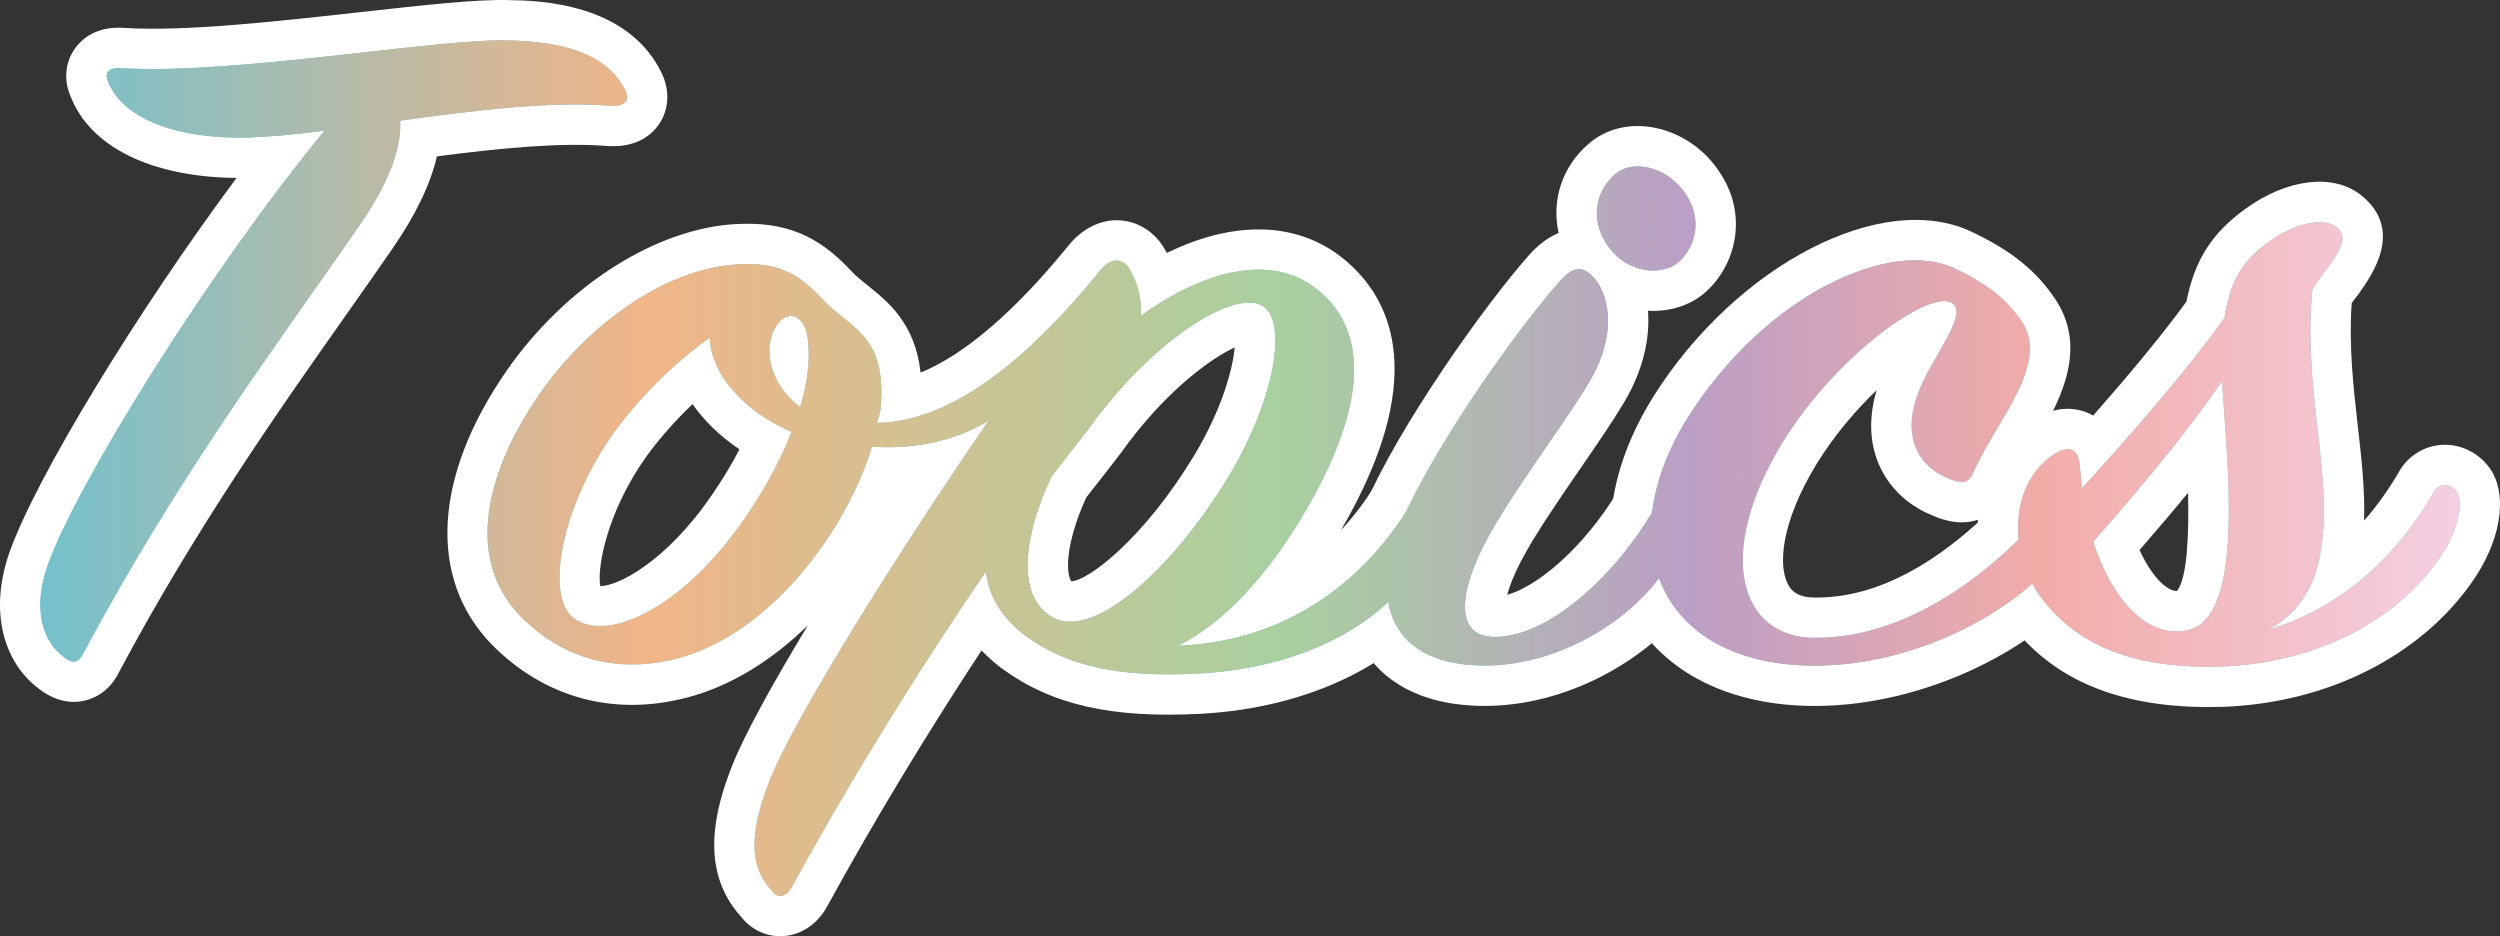
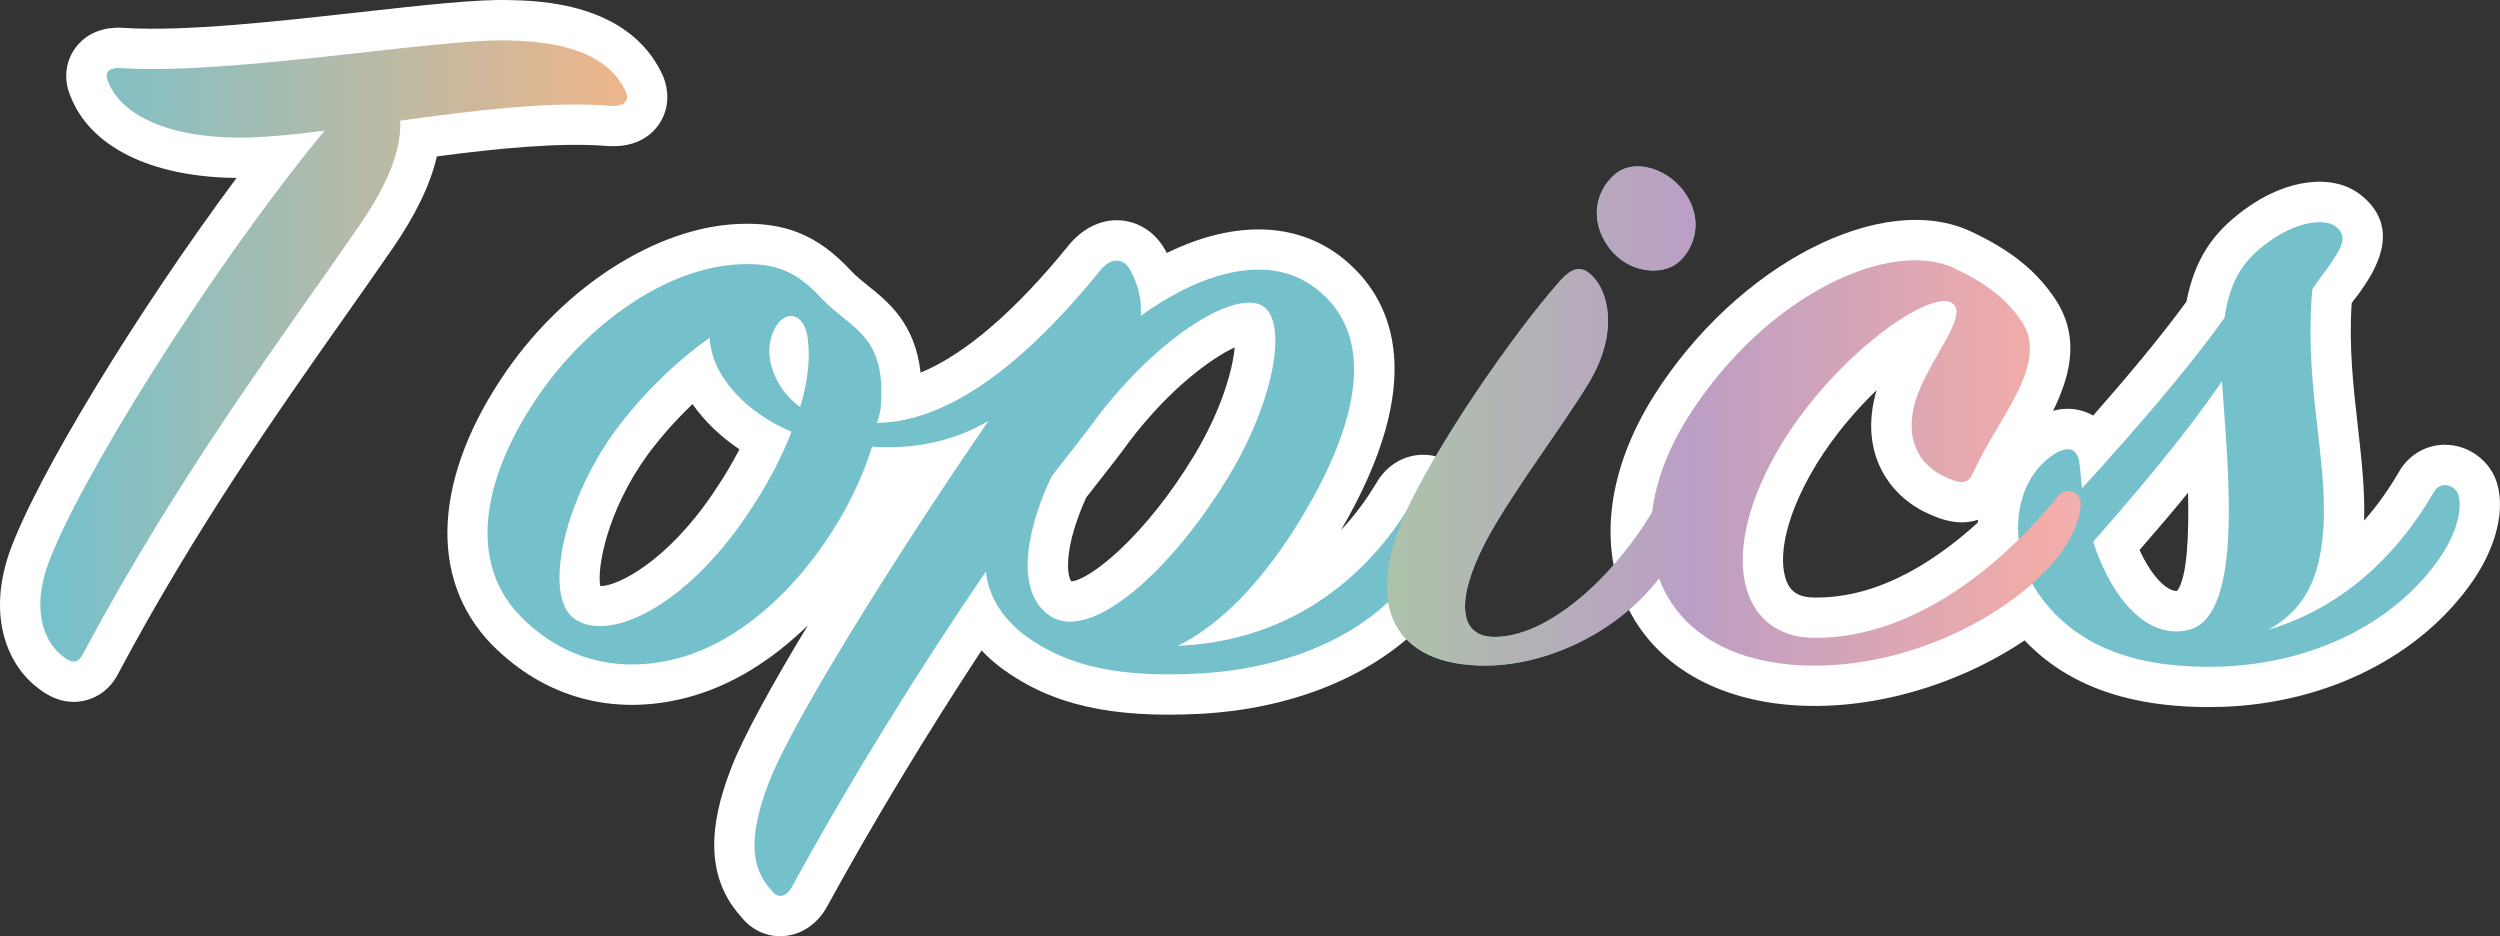
<svg xmlns="http://www.w3.org/2000/svg" xmlns:xlink="http://www.w3.org/1999/xlink" id="layer-3" viewBox="0 0 155.007 58.048">
  <rect x="0" y="0" width="155.007" height="58.048" fill="#333333" stroke="none" />
  <defs>
    <style>.cls-1{fill:url(#gradation-text_3-4);}.cls-1,.cls-2,.cls-3,.cls-4,.cls-5,.cls-6,.cls-7{stroke-width:0px;}.cls-2{fill:url(#gradation-text_3);}.cls-3{fill:url(#gradation-text_3-5);}.cls-4{fill:#fff;}.cls-5{fill:#74c1cc;}.cls-6{fill:url(#gradation-text_3-3);}.cls-7{fill:url(#gradation-text_3-2);}</style>
    <linearGradient id="gradation-text_3" x1="2.5" y1="21.76" x2="152.507" y2="21.76" gradientUnits="userSpaceOnUse">
      <stop offset="0" stop-color="#74c1cc" />
      <stop offset=".25" stop-color="#f1b588" />
      <stop offset=".513" stop-color="#a8d09f" />
      <stop offset=".681" stop-color="#bb9ec5" />
      <stop offset=".827" stop-color="#f2aca8" />
      <stop offset="1" stop-color="#f3d0e2" />
    </linearGradient>
    <linearGradient id="gradation-text_3-2" y1="35.852" x2="152.507" y2="35.852" xlink:href="#gradation-text_3" />
    <linearGradient id="gradation-text_3-3" x1="2.5" y1="25.792" x2="152.507" y2="25.792" xlink:href="#gradation-text_3" />
    <linearGradient id="gradation-text_3-4" x1="2.5" y1="28.704" x2="152.507" y2="28.704" xlink:href="#gradation-text_3" />
    <linearGradient id="gradation-text_3-5" x1="2.5" y1="27.558" x2="152.507" y2="27.558" xlink:href="#gradation-text_3" />
  </defs>
  <path class="cls-4" d="M4.574,43.519c-.616,0-1.387-.191-2.21-.852-1.751-1.299-3.201-4.216-1.805-8.343,1.656-4.723,8.021-15.105,14.108-23.292-5.305-.048-9.132-1.939-10.321-5.137-.403-.965-.299-2.061.322-2.917.382-.526,1.283-1.385,3.066-1.246,3.718.237,9.539-.414,14.67-.986C26.246.32,29.558-.053,31.561.006c1.803.034,7.358.14,9.477,4.549.506,1.076.438,2.241-.171,3.137-.38.558-1.273,1.475-3.157,1.363-2.985-.242-6.803.142-10.623.642-.397,1.731-1.309,3.621-2.751,5.714-.897,1.304-1.867,2.682-2.893,4.136-4.155,5.896-9.327,13.235-14.082,22.16-.584,1.17-1.496,1.599-2.153,1.743-.185.041-.398.069-.634.069ZM2.936,39.382c-.007.011-.012.021-.017.031.005-.01.011-.021.017-.031ZM21.608,10.233c-5.566,6.858-11.632,16.263-14.663,22.089,3.665-6.084,7.314-11.262,10.411-15.656,1.014-1.438,1.974-2.8,2.861-4.09.582-.845,1.047-1.63,1.391-2.343ZM15.443,8.526h.01-.01ZM21.32,5.899c.406.221.753.554.988.977.019.033.037.067.054.101.101-.487.344-.928.688-1.27-.03.003-.062.006-.092.01-.539.061-1.087.122-1.639.182ZM8.998,4.063l.015.037-.015-.037Z" />
  <path class="cls-4" d="M48.378,58.048c-.956,0-1.835-.443-2.456-1.237-2.599-2.897-1.567-6.666-.557-9.262.752-1.926,2.515-5.12,4.727-8.779-2.175,2.124-4.74,3.775-7.535,4.491-4.521,1.173-8.814,0-12.075-3.309-3.971-4.095-3.608-10.447.957-17.005,3.657-5.237,9.231-8.79,14.204-9.055,3.013-.16,5.065.677,7.112,2.887.298.321.665.615,1.053.927,1.272,1.02,2.928,2.347,3.273,5.398,2.761-1.138,5.904-3.841,9.248-7.98.947-1.099,2.149-1.598,3.341-1.441,1.146.153,2.118.882,2.674,2.002,4.337-2.125,8.398-1.943,11.264.622,2.764,2.451,4.929,7.319-.463,16.563.945-1.009,1.653-2.023,2.156-2.861.672-1.2,1.853-1.893,3.162-1.804,1.288.086,2.419.938,2.882,2.171.651,1.558.137,3.927-1.41,6.255-3.04,4.471-8.668,7.242-15.455,7.625-.004,0-.008,0-.012,0-5.571.291-9.267-.554-12.354-2.813-.463-.351-.882-.723-1.255-1.114-3.447,5.243-6.784,10.773-9.588,15.899-.602,1.085-1.622,1.759-2.735,1.814-.053.003-.104.004-.157.004ZM49.9,53.786s0,.001.002.002c0,0,0-.001-.002-.002ZM37.286,36.564h.01-.01ZM63.549,25.032c.37.787.312,1.732-.202,2.479-1.924,2.801-3.991,5.921-5.92,8.943.584-.877,1.134-1.69,1.642-2.432.531-.775,1.442-1.179,2.361-1.071.258-1.383.76-2.889,1.51-4.48.078-.165.174-.321.285-.465.313-.405.627-.804.936-1.196.657-.837,1.293-1.645,1.857-2.424.841-1.103,1.789-2.192,2.795-3.197-.187-.224-.333-.478-.432-.751-1.643,1.841-3.251,3.372-4.832,4.595ZM37.218,36.338c.012,0,.023,0,.035,0,1.018,0,4.04-1.463,6.916-5.691.646-.941,1.206-1.873,1.679-2.788-1.19-.799-2.179-1.756-2.909-2.804-1.031.981-1.995,2.067-2.828,3.199-2.475,3.453-3.105,6.955-2.893,8.083ZM67.35,30.844c-1.366,3.006-1.238,4.808-.921,5.202,1.098-.069,4.512-2.681,7.613-7.805,1.736-2.886,2.392-5.366,2.515-6.701-1.398.646-3.96,2.461-6.527,5.825-.562.78-1.238,1.641-1.938,2.532-.245.312-.493.627-.741.946ZM81.437,22.847c-.426,2.716-1.752,5.715-3.113,7.978-.962,1.589-2.141,3.261-3.442,4.782,1.343-1.322,2.661-3.068,3.904-5.187,1.168-1.991,2.695-5.085,2.651-7.573ZM38.233,22.707c-.98.912-1.896,1.957-2.693,3.1-.885,1.271-2.353,3.675-2.729,6.09.645-2.193,1.767-4.507,3.254-6.582.664-.901,1.394-1.777,2.168-2.607ZM51.578,26.784c-.002.294-.056.593-.168.884-.495,1.289-1.135,2.6-1.911,3.916.965-1.514,1.718-3.112,2.178-4.62.054-.175.125-.339.211-.494-.006-.056-.01-.112-.012-.168-.081.173-.182.334-.298.482ZM45.49,18.92c.116.085.224.18.322.282.058-.111.119-.218.185-.321-.029,0-.059.002-.088.004-.139.007-.278.019-.419.035ZM67.898,17.976c.005.009.01.019.016.029-.005-.01-.01-.02-.016-.029Z" />
-   <path class="cls-4" d="M92.081,43.769c-4.32,0-6.422-1.808-7.424-3.325-1.533-2.321-1.54-5.562-.021-9.125,0,0,0-.002.002-.003,2.081-4.863,7.377-12.367,10.258-15.605.585-.624,1.173-1.031,1.743-1.267-.448-2.017.202-4.119,1.885-5.55,1.045-.889,2.424-1.245,3.888-1.007,1.762.289,3.38,1.4,4.327,2.975,1.698,2.717.764,5.738-1.048,7.299h0c-.916.788-2.186,1.186-3.511,1.104.13,1.706-.289,3.694-1.506,5.722-.703,1.179-1.661,2.571-2.675,4.045-1.39,2.021-2.827,4.109-3.705,5.783-.465.898-.715,1.583-.843,2.062,2.22-.613,5.332-3.595,7.183-6.999.043-.08.091-.157.143-.232.665-.958,1.686-1.487,2.75-1.465,1.062.025,2.054.61,2.651,1.564.778,1.245,1.319,3.368-.514,6.422-2.708,4.479-8.292,7.602-13.584,7.602ZM89.235,33.283c-.447,1.049-.694,2.018-.734,2.819.226-1.082.679-2.283,1.359-3.6,1.024-1.951,2.547-4.165,4.021-6.306.967-1.406,1.88-2.733,2.504-3.778.32-.534.526-1.024.651-1.458-2.654,3.388-6.274,8.757-7.801,12.323ZM104.059,16.266h.01-.01ZM102.429,14.371h0,0ZM101.643,12.827c-.167.215-.232.547.125,1.029.255.353.592.416.749.417.104-.142.202-.409-.041-.798-.246-.408-.627-.599-.833-.647Z" />
  <path class="cls-4" d="M112.51,43.77c-5.201,0-9.326-2.044-11.335-5.631-2.153-3.843-1.648-8.808,1.384-13.623,5.17-8.144,14.193-12.781,19.705-10.136,2.485,1.178,4.054,2.456,5.235,4.267.009.014.018.027.026.042,1.984,3.175.045,6.462-1.514,9.103-.501.848-.973,1.648-1.333,2.425-.021.054-.057.138-.106.243.411-.453.762-.866,1.043-1.211.709-.909,1.841-1.409,2.979-1.291,1.103.11,2.066.787,2.579,1.81.928,1.984-.315,4.652-1.653,6.352-3.58,4.446-10.463,7.583-16.757,7.649-.084,0-.169.001-.253.001ZM116.356,24.191c-1.27,1.219-2.605,2.767-3.72,4.57-2.283,3.751-2.375,6.39-1.758,7.505.182.329.544.769,1.583.782,4.229.077,7.943-2.555,10.494-4.946-.042.019-.085.038-.129.055-1.312.533-2.553-.002-3.018-.203-2.604-1.041-4.615-3.828-3.453-7.764ZM112.122,21.364c-1.874,1.399-3.759,3.338-5.338,5.825-1.991,3.161-2.459,6.344-1.248,8.506.026.046.053.092.081.138-.321-2.794.62-6.174,2.757-9.686,1.041-1.685,2.349-3.33,3.748-4.783ZM129.524,32.365c-.011.014-.022.028-.034.042.012-.014.023-.028.034-.042ZM123.29,21.347c-.295.69-.66,1.327-.951,1.833-.404.705-.822,1.434-1.049,2.025-.203.524-.273.915-.262,1.208.224-.395.452-.781.677-1.163.819-1.388,1.939-3.286,1.588-3.9,0,0-.002-.002-.003-.003Z" />
  <path class="cls-4" d="M136.967,43.84c-5.918,0-10.073-1.87-12.701-5.704-1.411-2.118-1.951-4.808-1.461-7.224.414-2.042,1.531-3.752,3.146-4.816,1.66-1.106,2.99-.747,3.637-.433.066.032.131.066.194.103,2.009-2.28,4.158-4.835,5.78-7.06.52-2.601,1.578-4.249,3.659-5.755,2.577-1.876,5.464-2.219,7.174-.848,2.667,2.132.704,4.911-.134,6.097-.039.055-.079.108-.122.159-.12.144-.224.289-.328.439-.181,2.681.104,5.191.38,7.625.229,2.024.447,3.945.39,5.854.897-1.018,1.607-2.066,2.154-3.012.583-1.025,1.628-1.663,2.788-1.688.022,0,.046,0,.069,0,1.159,0,2.259.614,2.885,1.614.023.038.046.075.067.113.918,1.656.447,4.278-1.199,6.681-3.23,4.692-9.05,7.622-15.569,7.842-.272.008-.543.011-.809.011ZM132.657,34.102c.749,1.636,1.678,2.542,2.309,2.542.005,0,.011,0,.016,0,.639-.818.744-3.493.684-6.094-1.006,1.229-2.024,2.421-3.008,3.552ZM139.481,21.817c.452.426.741,1.016.782,1.665.033.529.076,1.114.122,1.736.268,3.642.571,7.768-.049,10.975.76-.766,1.114-1.899,1.232-3.745.088-1.62-.123-3.485-.348-5.46-.287-2.531-.609-5.374-.401-8.498-.186.411-.319.92-.43,1.612-.061.379-.208.74-.431,1.053-.155.218-.314.438-.479.662ZM153.072,31.753c-.004.007-.008.014-.012.021.004-.007.008-.014.012-.021ZM137.922,19.706h.01-.01Z" />
-   <path class="cls-5" d="M15.443,8.526c-4.606.123-7.908-1.229-8.753-3.501-.23-.553.077-.86.845-.799,6.834.43,19.579-1.843,23.956-1.72,3.225.062,6.143.737,7.294,3.133.23.491.077.983-.921.921-3.763-.307-8.6.307-13.053.921.076,1.475-.461,3.502-2.534,6.512-4.607,6.696-11.134,15.297-17.122,26.539-.308.615-.691.615-1.229.185-1.075-.799-1.997-2.642-.999-5.59,1.767-5.038,10.059-18.368,17.199-27.03-1.766.246-3.301.369-4.684.43Z" />
  <path class="cls-5" d="M74.339,41.761c-4.761.246-8.062-.369-10.75-2.334-1.458-1.106-2.303-2.458-2.457-3.993-3.992,5.836-8.292,12.716-12.055,19.597-.307.553-.845.737-1.229.185-1.151-1.229-1.612-3.01-.153-6.758,1.535-3.932,8.062-14.313,13.591-22.361-2.073,1.229-4.53,1.782-7.218,1.598-1.612,5.283-6.373,11.672-12.132,13.146-2.841.737-6.526.553-9.675-2.642-3.455-3.563-2.149-8.969,1.229-13.822,2.918-4.178,7.679-7.741,12.285-7.986,2.304-.123,3.609.43,5.145,2.089,1.767,1.904,4.069,2.211,3.686,6.757,0,.307-.153.676-.23.983,4.914-.062,9.828-4.484,13.898-9.522.69-.798,1.458-.676,1.842.123.385.737.691,1.597.615,2.764,3.301-2.396,7.984-4.3,11.21-1.413,3.532,3.133,1.919,8.539-.998,13.515-2.381,4.055-5.068,6.942-7.909,8.355,7.371-.307,11.979-4.669,14.436-8.785.461-.86,1.305-.614,1.535,0,.23.553.154,2.027-1.151,3.993-2.841,4.177-8.062,6.205-13.514,6.512ZM44.009,20.935c-1.996,1.413-4.146,3.44-5.912,5.836-3.302,4.607-4.377,10.321-2.457,11.611,2.149,1.474,6.834-.799,10.596-6.328,1.306-1.904,2.227-3.686,2.841-5.283-2.764-1.167-4.99-3.44-5.067-5.836ZM50.075,20.935c-.307-1.966-1.919-1.659-2.303.185-.308,1.29.384,3.071,1.843,4.116.537-1.781.614-3.194.46-4.3ZM78.024,18.847c-1.92-.615-6.373,2.273-9.981,7.003-.845,1.167-1.843,2.396-2.842,3.686-1.766,3.748-2.149,7.311-.076,8.662,2.533,1.658,7.524-2.826,11.057-8.662,2.994-4.976,3.762-10.075,1.843-10.689Z" />
  <path class="cls-5" d="M86.936,32.3c1.92-4.485,6.987-11.734,9.828-14.928.691-.737,1.229-.921,1.843-.369,1.152.983,1.767,3.625-.076,6.696-1.613,2.703-4.838,6.88-6.45,9.952-1.843,3.563-1.689,5.959.768,5.836,3.456-.123,7.679-4.178,9.982-8.417.384-.553.921-.491,1.229,0,.614.983.384,2.273-.538,3.809-2.303,3.809-7.141,6.389-11.44,6.389-5.835,0-7.294-3.932-5.145-8.969ZM104.059,16.266c-.999.86-3.148.676-4.3-.921-1.229-1.659-.845-3.501.384-4.546s3.455-.307,4.453,1.352c.998,1.597.461,3.256-.537,4.116Z" />
-   <path class="cls-5" d="M125.405,20.014c1.612,2.58-1.459,5.836-2.995,9.153-.307.737-.614.921-1.612.492-1.843-.737-2.917-2.58-1.843-5.345.845-2.211,3.148-4.853,2.073-5.529-1.306-.86-7.063,3.071-10.519,8.662-4.224,6.942-2.611,12.041,1.919,12.102,6.45.062,11.979-4.853,15.126-8.723.384-.491,1.075-.553,1.383.062.229.491-.077,2.027-1.383,3.686-2.918,3.625-8.983,6.634-14.818,6.696-9.752.123-13.054-7.495-8.063-15.419,4.914-7.74,12.669-11.058,16.508-9.215,2.073.983,3.302,1.966,4.224,3.379Z" />
  <path class="cls-5" d="M137.922,19.707c.384-2.396,1.152-3.563,2.765-4.73,1.688-1.229,3.455-1.474,4.146-.921.769.614.385,1.29-.613,2.703-.308.369-.538.737-.845,1.167-.538,5.652.921,10.444.69,14.683-.153,2.396-.69,4.976-3.455,6.45,5.145-1.536,8.369-5.222,10.289-8.539.384-.676,1.151-.492,1.459,0,.307.553.23,2.15-1.075,4.055-2.918,4.239-8.139,6.573-13.591,6.757-4.453.123-8.753-.799-11.363-4.607-1.843-2.765-1.612-6.819.998-8.539.922-.614,1.535-.369,1.612.614.077.492.077.983.153,1.475,3.148-3.44,6.604-7.434,8.83-10.566ZM129.783,33.59c1.151,3.563,3.379,6.082,5.912,5.467,3.532-.86,2.381-10.505,2.073-15.419-2.227,3.256-5.067,6.635-7.985,9.952Z" />
  <path class="cls-2" d="M15.443,8.526c-4.606.123-7.908-1.229-8.753-3.501-.23-.553.077-.86.845-.799,6.834.43,19.579-1.843,23.956-1.72,3.225.062,6.143.737,7.294,3.133.23.491.077.983-.921.921-3.763-.307-8.6.307-13.053.921.076,1.475-.461,3.502-2.534,6.512-4.607,6.696-11.134,15.297-17.122,26.539-.308.615-.691.615-1.229.185-1.075-.799-1.997-2.642-.999-5.59,1.767-5.038,10.059-18.368,17.199-27.03-1.766.246-3.301.369-4.684.43Z" />
-   <path class="cls-7" d="M74.339,41.761c-4.761.246-8.062-.369-10.75-2.334-1.458-1.106-2.303-2.458-2.457-3.993-3.992,5.836-8.292,12.716-12.055,19.597-.307.553-.845.737-1.229.185-1.151-1.229-1.612-3.01-.153-6.758,1.535-3.932,8.062-14.313,13.591-22.361-2.073,1.229-4.53,1.782-7.218,1.598-1.612,5.283-6.373,11.672-12.132,13.146-2.841.737-6.526.553-9.675-2.642-3.455-3.563-2.149-8.969,1.229-13.822,2.918-4.178,7.679-7.741,12.285-7.986,2.304-.123,3.609.43,5.145,2.089,1.767,1.904,4.069,2.211,3.686,6.757,0,.307-.153.676-.23.983,4.914-.062,9.828-4.484,13.898-9.522.69-.798,1.458-.676,1.842.123.385.737.691,1.597.615,2.764,3.301-2.396,7.984-4.3,11.21-1.413,3.532,3.133,1.919,8.539-.998,13.515-2.381,4.055-5.068,6.942-7.909,8.355,7.371-.307,11.979-4.669,14.436-8.785.461-.86,1.305-.614,1.535,0,.23.553.154,2.027-1.151,3.993-2.841,4.177-8.062,6.205-13.514,6.512ZM44.009,20.935c-1.996,1.413-4.146,3.44-5.912,5.836-3.302,4.607-4.377,10.321-2.457,11.611,2.149,1.474,6.834-.799,10.596-6.328,1.306-1.904,2.227-3.686,2.841-5.283-2.764-1.167-4.99-3.44-5.067-5.836ZM50.075,20.935c-.307-1.966-1.919-1.659-2.303.185-.308,1.29.384,3.071,1.843,4.116.537-1.781.614-3.194.46-4.3ZM78.024,18.847c-1.92-.615-6.373,2.273-9.981,7.003-.845,1.167-1.843,2.396-2.842,3.686-1.766,3.748-2.149,7.311-.076,8.662,2.533,1.658,7.524-2.826,11.057-8.662,2.994-4.976,3.762-10.075,1.843-10.689Z" />
  <path class="cls-6" d="M86.936,32.3c1.92-4.485,6.987-11.734,9.828-14.928.691-.737,1.229-.921,1.843-.369,1.152.983,1.767,3.625-.076,6.696-1.613,2.703-4.838,6.88-6.45,9.952-1.843,3.563-1.689,5.959.768,5.836,3.456-.123,7.679-4.178,9.982-8.417.384-.553.921-.491,1.229,0,.614.983.384,2.273-.538,3.809-2.303,3.809-7.141,6.389-11.44,6.389-5.835,0-7.294-3.932-5.145-8.969ZM104.059,16.266c-.999.86-3.148.676-4.3-.921-1.229-1.659-.845-3.501.384-4.546s3.455-.307,4.453,1.352c.998,1.597.461,3.256-.537,4.116Z" />
  <path class="cls-1" d="M125.405,20.014c1.612,2.58-1.459,5.836-2.995,9.153-.307.737-.614.921-1.612.492-1.843-.737-2.917-2.58-1.843-5.345.845-2.211,3.148-4.853,2.073-5.529-1.306-.86-7.063,3.071-10.519,8.662-4.224,6.942-2.611,12.041,1.919,12.102,6.45.062,11.979-4.853,15.126-8.723.384-.491,1.075-.553,1.383.062.229.491-.077,2.027-1.383,3.686-2.918,3.625-8.983,6.634-14.818,6.696-9.752.123-13.054-7.495-8.063-15.419,4.914-7.74,12.669-11.058,16.508-9.215,2.073.983,3.302,1.966,4.224,3.379Z" />
-   <path class="cls-3" d="M137.922,19.707c.384-2.396,1.152-3.563,2.765-4.73,1.688-1.229,3.455-1.474,4.146-.921.769.614.385,1.29-.613,2.703-.308.369-.538.737-.845,1.167-.538,5.652.921,10.444.69,14.683-.153,2.396-.69,4.976-3.455,6.45,5.145-1.536,8.369-5.222,10.289-8.539.384-.676,1.151-.492,1.459,0,.307.553.23,2.15-1.075,4.055-2.918,4.239-8.139,6.573-13.591,6.757-4.453.123-8.753-.799-11.363-4.607-1.843-2.765-1.612-6.819.998-8.539.922-.614,1.535-.369,1.612.614.077.492.077.983.153,1.475,3.148-3.44,6.604-7.434,8.83-10.566ZM129.783,33.59c1.151,3.563,3.379,6.082,5.912,5.467,3.532-.86,2.381-10.505,2.073-15.419-2.227,3.256-5.067,6.635-7.985,9.952Z" />
</svg>